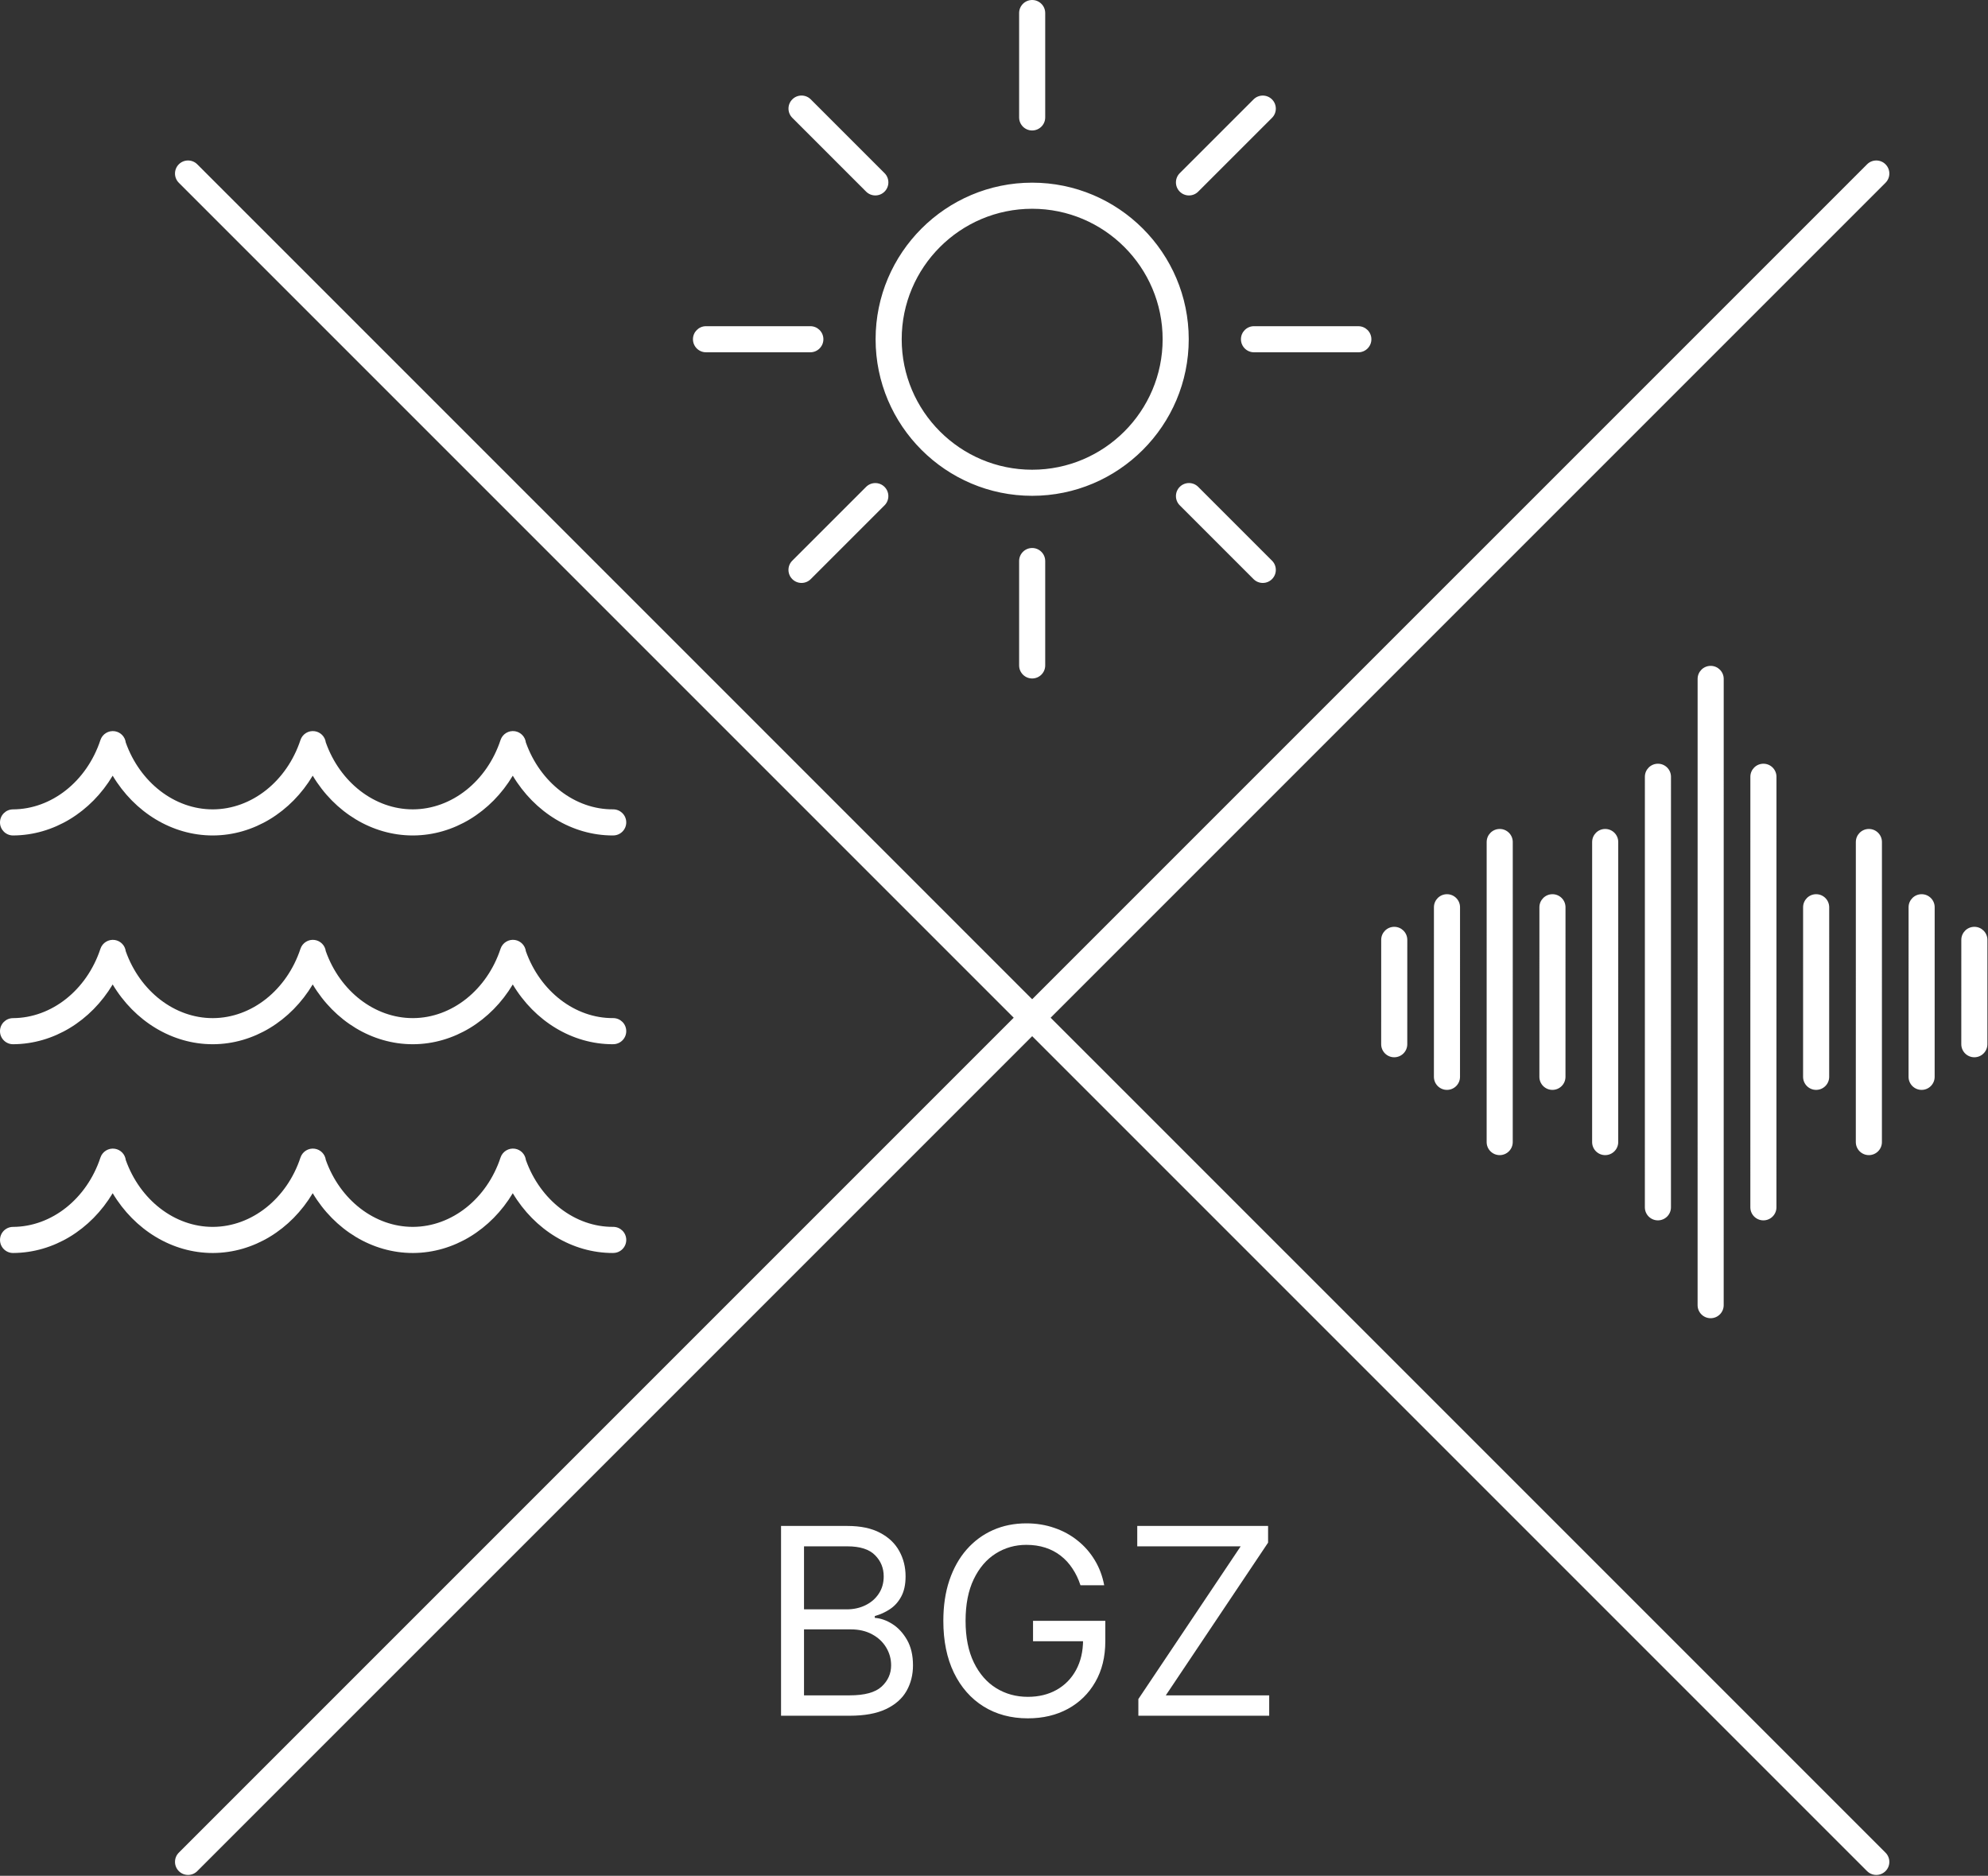
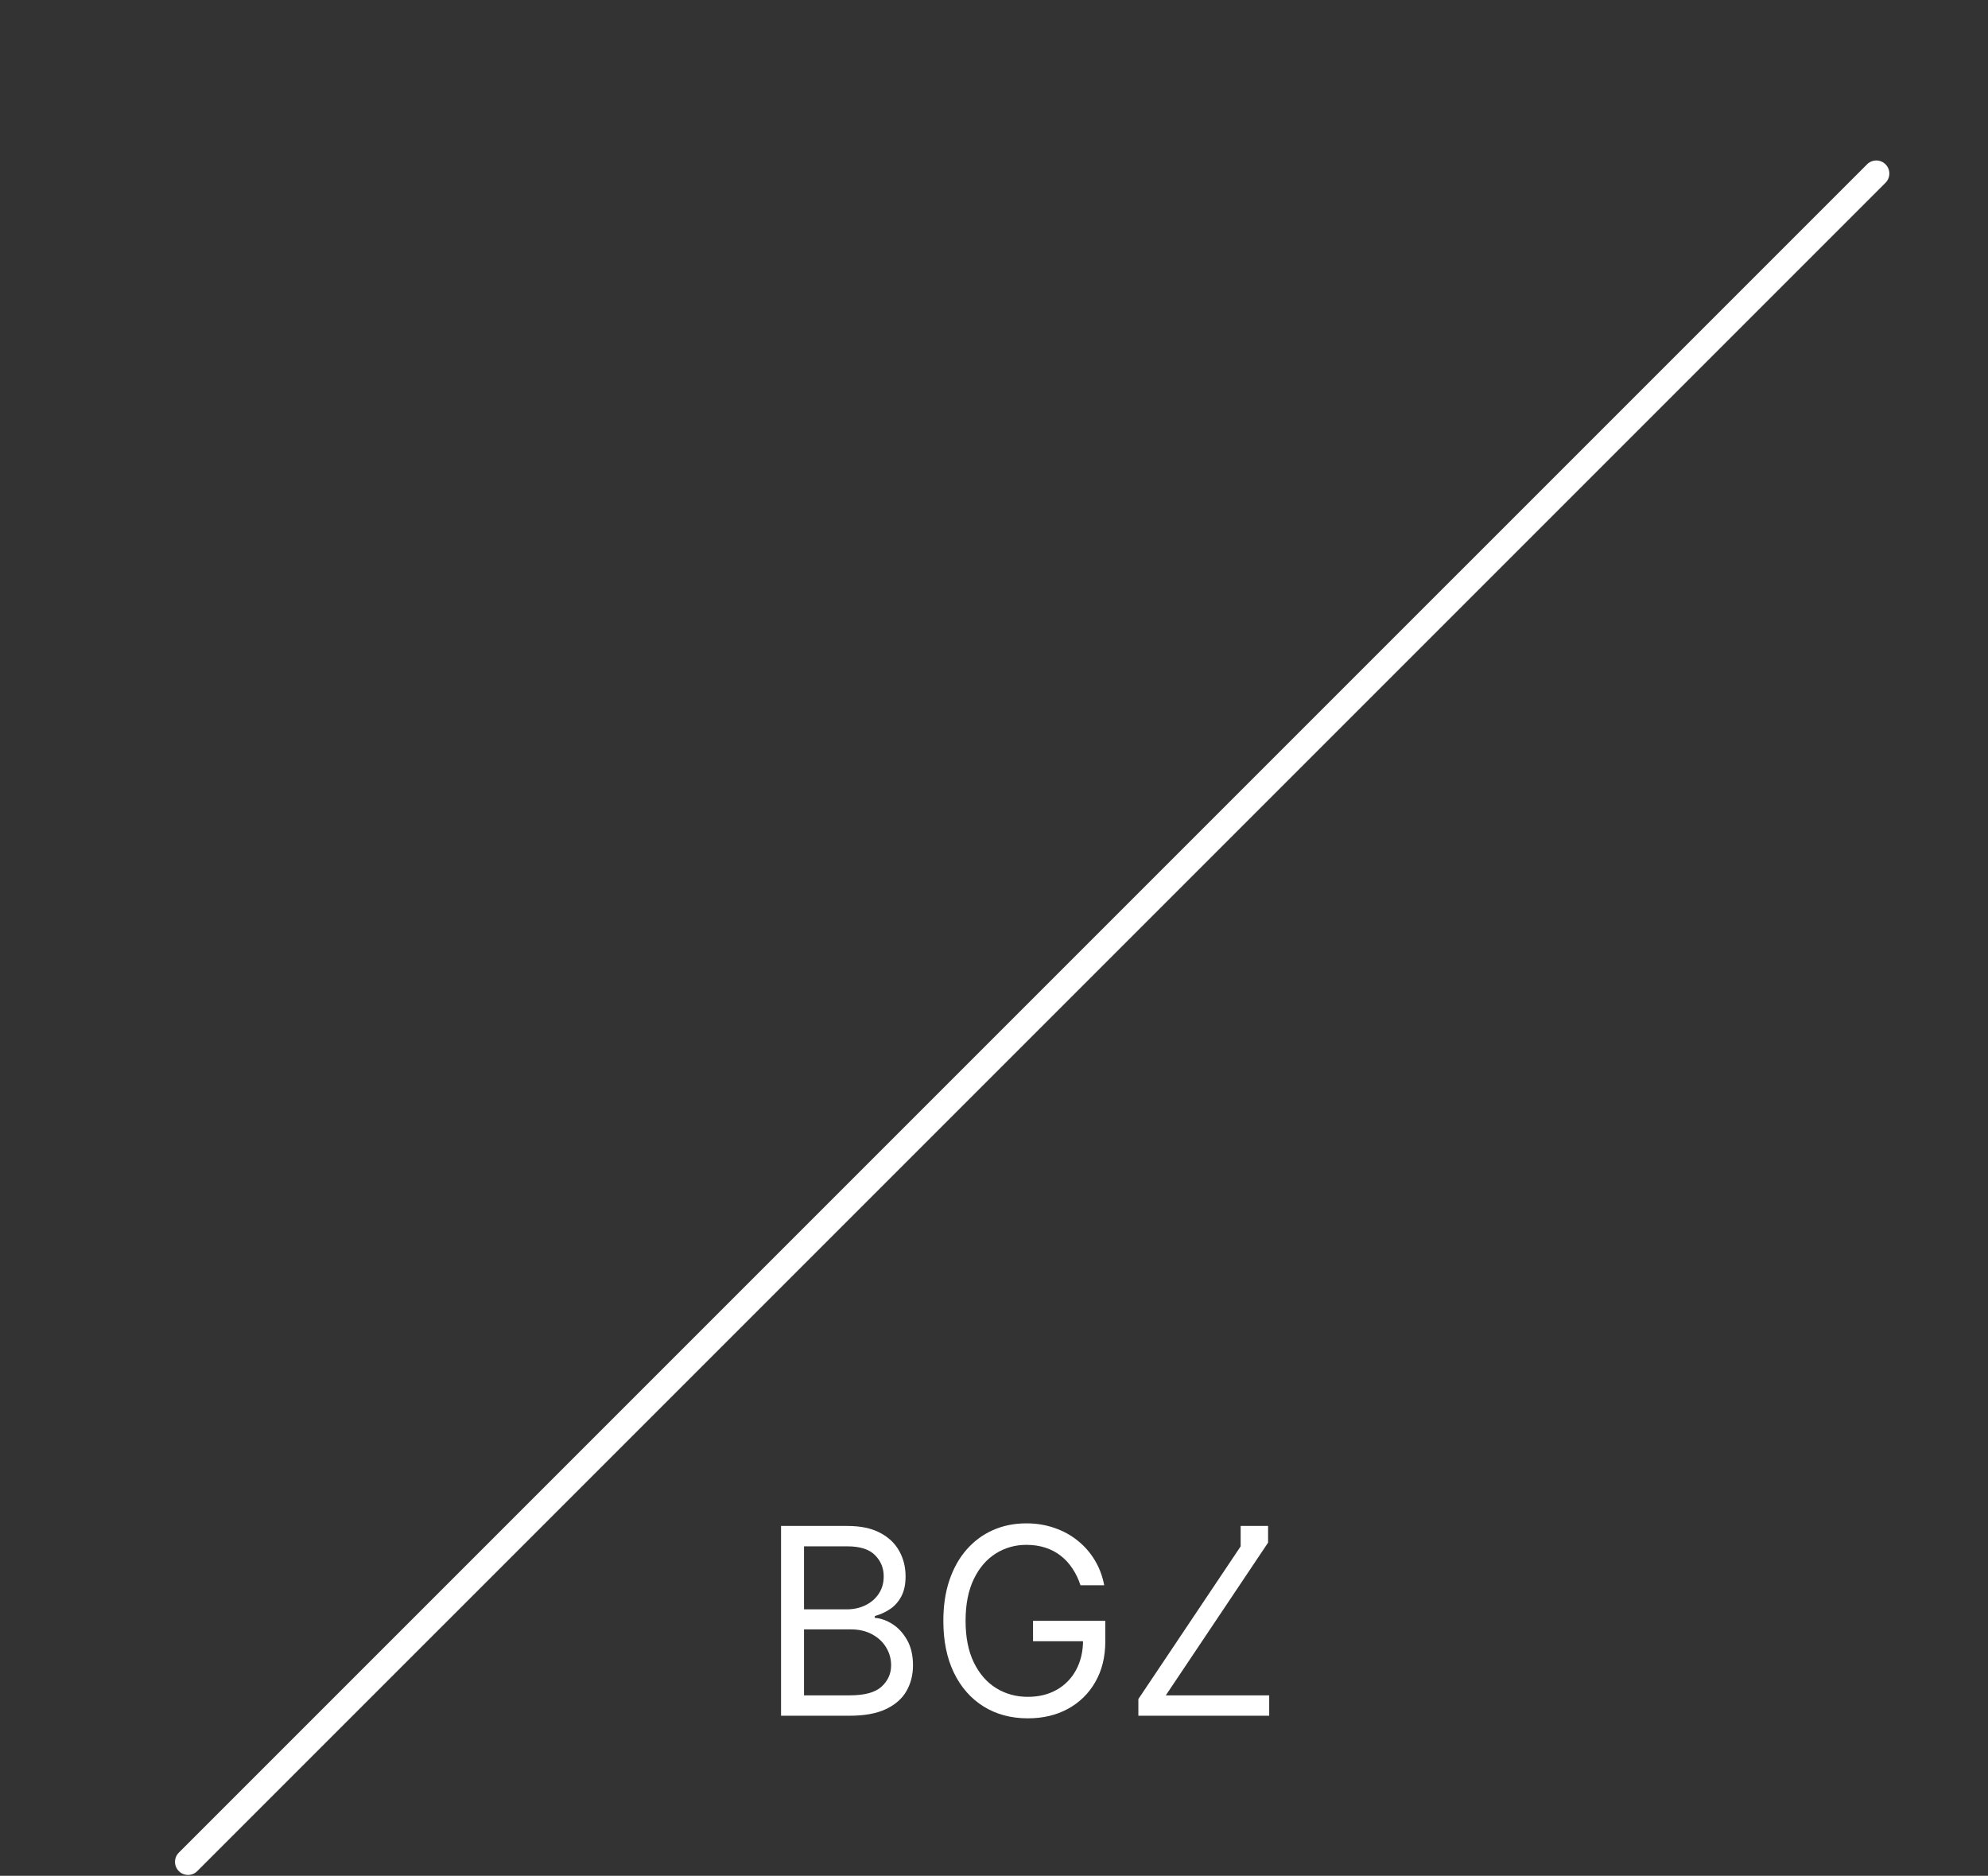
<svg xmlns="http://www.w3.org/2000/svg" width="1823" height="1720" viewBox="0 0 1823 1720" fill="none">
  <rect x="0" y="0" width="1823" height="1720" fill="#333333" stroke="none" />
-   <path d="M946.5 454.63C867.34 454.63 802.93 390.23 802.93 311.06C802.93 231.89 867.33 167.49 946.5 167.49C1025.67 167.49 1090.07 231.89 1090.07 311.06C1090.07 390.23 1025.67 454.63 946.5 454.63ZM946.5 191.43C880.53 191.43 826.86 245.1 826.86 311.07C826.86 377.04 880.53 430.71 946.5 430.71C1012.47 430.71 1066.14 377.04 1066.14 311.07C1066.14 245.1 1012.47 191.43 946.5 191.43ZM946.5 119.64C939.89 119.64 934.54 114.28 934.54 107.68V11.96C934.54 5.35 939.9 0 946.5 0C953.1 0 958.46 5.36 958.46 11.96V107.67C958.46 114.28 953.1 119.63 946.5 119.63V119.64ZM946.5 622.12C939.89 622.12 934.54 616.76 934.54 610.16V514.45C934.54 507.84 939.9 502.49 946.5 502.49C953.1 502.49 958.46 507.85 958.46 514.45V610.16C958.46 616.77 953.1 622.12 946.5 622.12ZM802.68 179.2C799.62 179.2 796.55 178.03 794.22 175.7L726.55 108.03C721.88 103.36 721.88 95.78 726.55 91.11C731.22 86.44 738.8 86.44 743.47 91.11L811.14 158.78C815.81 163.45 815.81 171.03 811.14 175.7C810.031 176.813 808.712 177.695 807.26 178.296C805.808 178.897 804.252 179.204 802.68 179.2ZM1157.97 534.52C1154.91 534.52 1151.85 533.35 1149.51 531.02L1081.84 463.35C1077.17 458.68 1077.17 451.1 1081.84 446.43C1086.51 441.76 1094.09 441.76 1098.76 446.43L1166.43 514.1C1171.1 518.77 1171.1 526.35 1166.43 531.02C1165.32 532.133 1164 533.015 1162.55 533.616C1161.1 534.217 1159.54 534.524 1157.97 534.52ZM743.09 323.02H647.4C640.79 323.02 635.44 317.66 635.44 311.06C635.44 304.46 640.8 299.1 647.4 299.1H743.09C749.7 299.1 755.05 304.46 755.05 311.06C755.05 317.66 749.69 323.02 743.09 323.02ZM1245.6 323.05L1149.91 323.03C1143.3 323.03 1137.95 317.67 1137.95 311.06C1137.95 304.45 1143.31 299.1 1149.91 299.1L1245.6 299.12C1252.21 299.12 1257.56 304.48 1257.56 311.09C1257.56 317.7 1252.2 323.05 1245.6 323.05ZM734.99 534.52C731.93 534.52 728.86 533.35 726.53 531.02C721.86 526.35 721.86 518.77 726.53 514.1L794.2 446.45C798.88 441.78 806.45 441.78 811.12 446.45C815.79 451.12 815.79 458.7 811.12 463.37L743.45 531.02C741.11 533.36 738.05 534.52 734.99 534.52ZM1090.3 179.22C1087.24 179.22 1084.18 178.05 1081.84 175.71C1077.17 171.04 1077.17 163.46 1081.84 158.79L1149.51 91.14C1154.19 86.47 1161.76 86.47 1166.43 91.14C1171.1 95.81 1171.1 103.39 1166.43 108.06L1098.76 175.71C1096.42 178.05 1093.36 179.21 1090.3 179.21V179.22ZM561.91 766.07C524.7 766.07 490.31 744.87 470.22 711.26C450.23 744.7 416.03 765.9 378.93 766.07H378.48C341.25 766.07 306.85 744.86 286.76 711.24C266.77 744.69 232.57 765.9 195.46 766.07H195.01C157.8 766.07 123.41 744.87 103.32 711.26C83.33 744.7 49.13 765.9 12.03 766.07H11.97C5.38 766.07 0.03 760.75 0 754.17C-0.03 747.56 5.3 742.18 11.91 742.15C47.34 741.99 79.56 716.44 92.09 678.57C93.94 672.99 99.59 669.59 105.35 670.51C110.65 671.37 114.67 675.62 115.32 680.83C128.43 717.61 160.23 742.14 195 742.14H195.34C230.77 741.98 262.99 716.43 275.52 678.56C277.34 673.05 282.86 669.64 288.61 670.48C293.94 671.26 298.04 675.48 298.74 680.72C311.82 717.56 343.67 742.13 378.48 742.13H378.82C414.25 741.97 446.47 716.42 459 678.55C460.85 672.97 466.48 669.57 472.26 670.49C477.56 671.35 481.58 675.6 482.23 680.81C495.38 717.71 527.45 742.39 562.25 742.12H562.31C568.89 742.12 574.24 747.44 574.27 754.03C574.3 760.64 568.97 766.02 562.36 766.05H561.91V766.07ZM561.91 957.5C524.7 957.5 490.31 936.3 470.22 902.69C450.23 936.13 416.03 957.33 378.93 957.5H378.48C341.25 957.5 306.85 936.29 286.76 902.67C266.77 936.12 232.57 957.33 195.46 957.5H195.01C157.8 957.5 123.41 936.3 103.32 902.69C83.33 936.13 49.13 957.33 12.03 957.5H11.97C5.38 957.5 0.03 952.18 0 945.59C-0.03 938.98 5.3 933.6 11.91 933.57C47.34 933.41 79.56 907.86 92.09 869.99C93.94 864.41 99.59 861.01 105.35 861.93C110.65 862.79 114.67 867.04 115.32 872.25C128.43 909.03 160.23 933.56 195 933.56H195.34C230.77 933.4 262.99 907.85 275.52 869.98C277.34 864.47 282.86 861.06 288.61 861.9C293.94 862.68 298.04 866.9 298.74 872.14C311.82 908.98 343.67 933.55 378.48 933.55H378.82C414.25 933.39 446.47 907.84 459 869.97C460.85 864.4 466.48 860.99 472.26 861.91C477.56 862.77 481.58 867.02 482.23 872.23C495.38 909.13 527.45 933.8 562.25 933.54H562.31C568.89 933.54 574.24 938.86 574.27 945.45C574.3 952.06 568.97 957.44 562.36 957.47H561.91V957.5ZM561.91 1148.92C524.7 1148.92 490.31 1127.72 470.22 1094.11C450.23 1127.55 416.03 1148.75 378.93 1148.92H378.48C341.25 1148.92 306.85 1127.71 286.76 1094.09C266.77 1127.54 232.57 1148.75 195.46 1148.92H195.01C157.8 1148.92 123.41 1127.72 103.32 1094.11C83.33 1127.55 49.13 1148.75 12.03 1148.92H11.97C5.39 1148.92 0.04 1143.6 0.01 1137.01C-0.02 1130.4 5.31 1125.02 11.92 1124.99C47.35 1124.83 79.57 1099.28 92.1 1061.41C93.95 1055.83 99.6 1052.43 105.36 1053.35C110.66 1054.21 114.68 1058.46 115.33 1063.67C128.44 1100.45 160.24 1124.98 195.01 1124.98H195.35C230.78 1124.82 263 1099.27 275.53 1061.4C277.35 1055.89 282.87 1052.48 288.62 1053.32C293.95 1054.1 298.05 1058.32 298.75 1063.56C311.83 1100.4 343.68 1124.97 378.49 1124.97H378.83C414.26 1124.81 446.48 1099.26 459.01 1061.39C460.86 1055.81 466.49 1052.42 472.27 1053.33C477.57 1054.19 481.59 1058.44 482.24 1063.65C495.39 1100.55 527.46 1125.22 562.26 1124.96H562.32C568.9 1124.96 574.25 1130.28 574.28 1136.87C574.31 1143.48 568.98 1148.86 562.37 1148.89H561.92L561.91 1148.92ZM1290.49 861.8L1290.47 957.49C1290.47 964.1 1285.11 969.45 1278.5 969.45C1271.89 969.45 1266.54 964.09 1266.54 957.49C1266.54 950.89 1266.56 861.8 1266.56 861.8C1266.56 855.19 1271.92 849.84 1278.53 849.84C1285.14 849.84 1290.49 855.2 1290.49 861.8ZM1822.46 861.8L1822.44 957.49C1822.44 964.1 1817.08 969.45 1810.47 969.45C1803.86 969.45 1798.51 964.09 1798.51 957.49C1798.51 950.89 1798.53 861.8 1798.53 861.8C1798.53 855.19 1803.89 849.84 1810.5 849.84C1817.11 849.84 1822.46 855.2 1822.46 861.8ZM1338.85 831.89L1338.83 987.4C1338.83 994.01 1333.47 999.36 1326.86 999.36C1320.25 999.36 1314.9 994 1314.9 987.4L1314.92 831.89C1314.92 825.28 1320.28 819.93 1326.89 819.93C1333.5 819.93 1338.85 825.29 1338.85 831.89ZM1435.57 831.89L1435.55 987.4C1435.55 994.01 1430.19 999.36 1423.58 999.36C1416.97 999.36 1411.62 994 1411.62 987.4L1411.64 831.89C1411.64 825.28 1417 819.93 1423.61 819.93C1430.22 819.93 1435.57 825.29 1435.57 831.89ZM1483.93 772.07L1483.91 1047.22C1483.91 1053.83 1478.55 1059.18 1471.94 1059.18C1465.33 1059.18 1459.98 1053.82 1459.98 1047.22L1460 772.07C1460 765.46 1465.36 760.11 1471.97 760.11C1478.58 760.11 1483.93 765.47 1483.93 772.07ZM1532.29 712.25L1532.27 1107.04C1532.27 1113.65 1526.91 1119 1520.3 1119C1513.69 1119 1508.34 1113.64 1508.34 1107.04L1508.36 712.25C1508.36 705.64 1513.72 700.29 1520.33 700.29C1526.94 700.29 1532.29 705.65 1532.29 712.25ZM1629.02 712.25L1629 1107.04C1629 1113.65 1623.64 1119 1617.03 1119C1610.42 1119 1605.07 1113.64 1605.07 1107.04L1605.09 712.25C1605.09 705.64 1610.45 700.29 1617.06 700.29C1623.67 700.29 1629.02 705.65 1629.02 712.25ZM1580.65 622.52L1580.63 1196.76C1580.63 1203.37 1575.27 1208.72 1568.66 1208.72C1562.05 1208.72 1556.7 1203.36 1556.7 1196.76L1556.72 622.52C1556.72 615.91 1562.08 610.56 1568.69 610.56C1575.3 610.56 1580.65 615.92 1580.65 622.52ZM1387.21 772.07L1387.19 1047.22C1387.19 1053.83 1381.83 1059.18 1375.22 1059.18C1368.61 1059.18 1363.26 1053.82 1363.26 1047.22L1363.28 772.07C1363.28 765.46 1368.64 760.11 1375.25 760.11C1381.86 760.11 1387.21 765.47 1387.21 772.07ZM1677.38 831.89L1677.36 987.4C1677.36 994.01 1672 999.36 1665.39 999.36C1658.78 999.36 1653.43 994 1653.43 987.4L1653.45 831.89C1653.45 825.28 1658.81 819.93 1665.42 819.93C1672.03 819.93 1677.38 825.29 1677.38 831.89ZM1774.1 831.89L1774.08 987.4C1774.08 994.01 1768.72 999.36 1762.11 999.36C1755.5 999.36 1750.15 994 1750.15 987.4L1750.17 831.89C1750.17 825.28 1755.53 819.93 1762.14 819.93C1768.75 819.93 1774.1 825.29 1774.1 831.89ZM1725.74 772.07L1725.72 1047.22C1725.72 1053.83 1720.36 1059.18 1713.75 1059.18C1707.14 1059.18 1701.79 1053.82 1701.79 1047.22L1701.81 772.07C1701.81 765.46 1707.17 760.11 1713.78 760.11C1720.39 760.11 1725.74 765.47 1725.74 772.07ZM1729.02 1715.7C1724.35 1720.37 1716.77 1720.37 1712.1 1715.7L163.98 167.58C159.31 162.91 159.31 155.33 163.98 150.66C168.65 145.99 176.23 145.99 180.9 150.66L1729.03 1698.79C1733.7 1703.46 1733.7 1711.04 1729.03 1715.71L1729.02 1715.7Z" fill="#ffffff" />
  <path d="M163.98 1715.7C159.31 1711.03 159.31 1703.45 163.98 1698.78L1712.11 150.66C1716.78 145.99 1724.36 145.99 1729.03 150.66C1733.7 155.33 1733.7 162.91 1729.03 167.58L180.9 1715.7C176.23 1720.37 168.65 1720.37 163.98 1715.7Z" fill="#ffffff" />
  <path d="M716.213 1573.23V1399.21H777.053C789.175 1399.21 799.174 1401.3 807.048 1405.5C814.922 1409.63 820.785 1415.21 824.637 1422.24C828.489 1429.2 830.415 1436.94 830.415 1445.43C830.415 1452.91 829.084 1459.08 826.421 1463.96C823.815 1468.83 820.36 1472.68 816.055 1475.51C811.806 1478.35 807.189 1480.44 802.204 1481.8V1483.5C807.529 1483.84 812.882 1485.71 818.264 1489.11C823.645 1492.51 828.149 1497.38 831.774 1503.72C835.4 1510.07 837.212 1517.83 837.212 1527.01C837.212 1535.73 835.23 1543.57 831.264 1550.54C827.299 1557.51 821.04 1563.03 812.486 1567.11C803.932 1571.19 792.801 1573.23 779.092 1573.23H716.213ZM737.286 1554.54H779.092C792.857 1554.54 802.629 1551.87 808.407 1546.55C814.242 1541.17 817.159 1534.65 817.159 1527.01C817.159 1521.11 815.658 1515.68 812.656 1510.69C809.653 1505.65 805.376 1501.63 799.825 1498.62C794.274 1495.57 787.702 1494.04 780.112 1494.04H737.286V1554.54ZM737.286 1475.68H776.373C782.717 1475.68 788.439 1474.44 793.537 1471.94C798.692 1469.45 802.771 1465.94 805.773 1461.41C808.832 1456.88 810.361 1451.55 810.361 1445.43C810.361 1437.79 807.699 1431.3 802.374 1425.97C797.049 1420.59 788.609 1417.9 777.053 1417.9H737.286V1475.68Z" fill="#ffffff" />
  <path d="M990.799 1453.59C988.929 1447.87 986.465 1442.74 983.406 1438.21C980.404 1433.62 976.807 1429.71 972.615 1426.48C968.479 1423.26 963.778 1420.79 958.509 1419.09C953.241 1417.39 947.463 1416.54 941.175 1416.54C930.865 1416.54 921.49 1419.2 913.05 1424.53C904.609 1429.85 897.896 1437.7 892.911 1448.07C887.926 1458.43 885.434 1471.15 885.434 1486.22C885.434 1501.29 887.955 1514 892.996 1524.37C898.038 1534.74 904.864 1542.58 913.475 1547.91C922.085 1553.23 931.772 1555.9 942.535 1555.9C952.505 1555.9 961.285 1553.77 968.876 1549.52C976.523 1545.22 982.471 1539.16 986.72 1531.34C991.025 1523.46 993.178 1514.2 993.178 1503.55L999.636 1504.91H947.293V1486.22H1013.57V1504.91C1013.57 1519.24 1010.51 1531.71 1004.39 1542.3C998.333 1552.89 989.949 1561.11 979.243 1566.94C968.593 1572.72 956.357 1575.61 942.535 1575.61C927.127 1575.61 913.588 1571.98 901.918 1564.73C890.306 1557.48 881.242 1547.17 874.727 1533.8C868.27 1520.43 865.041 1504.57 865.041 1486.22C865.041 1472.45 866.882 1460.08 870.564 1449.09C874.303 1438.04 879.571 1428.64 886.369 1420.88C893.166 1413.12 901.21 1407.17 910.501 1403.03C919.791 1398.9 930.016 1396.83 941.175 1396.83C950.352 1396.83 958.906 1398.22 966.837 1400.99C974.824 1403.71 981.933 1407.59 988.165 1412.63C994.452 1417.62 999.692 1423.6 1003.88 1430.56C1008.08 1437.47 1010.97 1445.15 1012.55 1453.59H990.799Z" fill="#ffffff" />
-   <path d="M1043.88 1573.23V1557.94L1137.69 1417.9H1042.86V1399.21H1162.84V1414.5L1069.04 1554.54H1163.86V1573.23H1043.88Z" fill="#ffffff" />
+   <path d="M1043.88 1573.23V1557.94L1137.69 1417.9V1399.21H1162.84V1414.5L1069.04 1554.54H1163.86V1573.23H1043.88Z" fill="#ffffff" />
</svg>